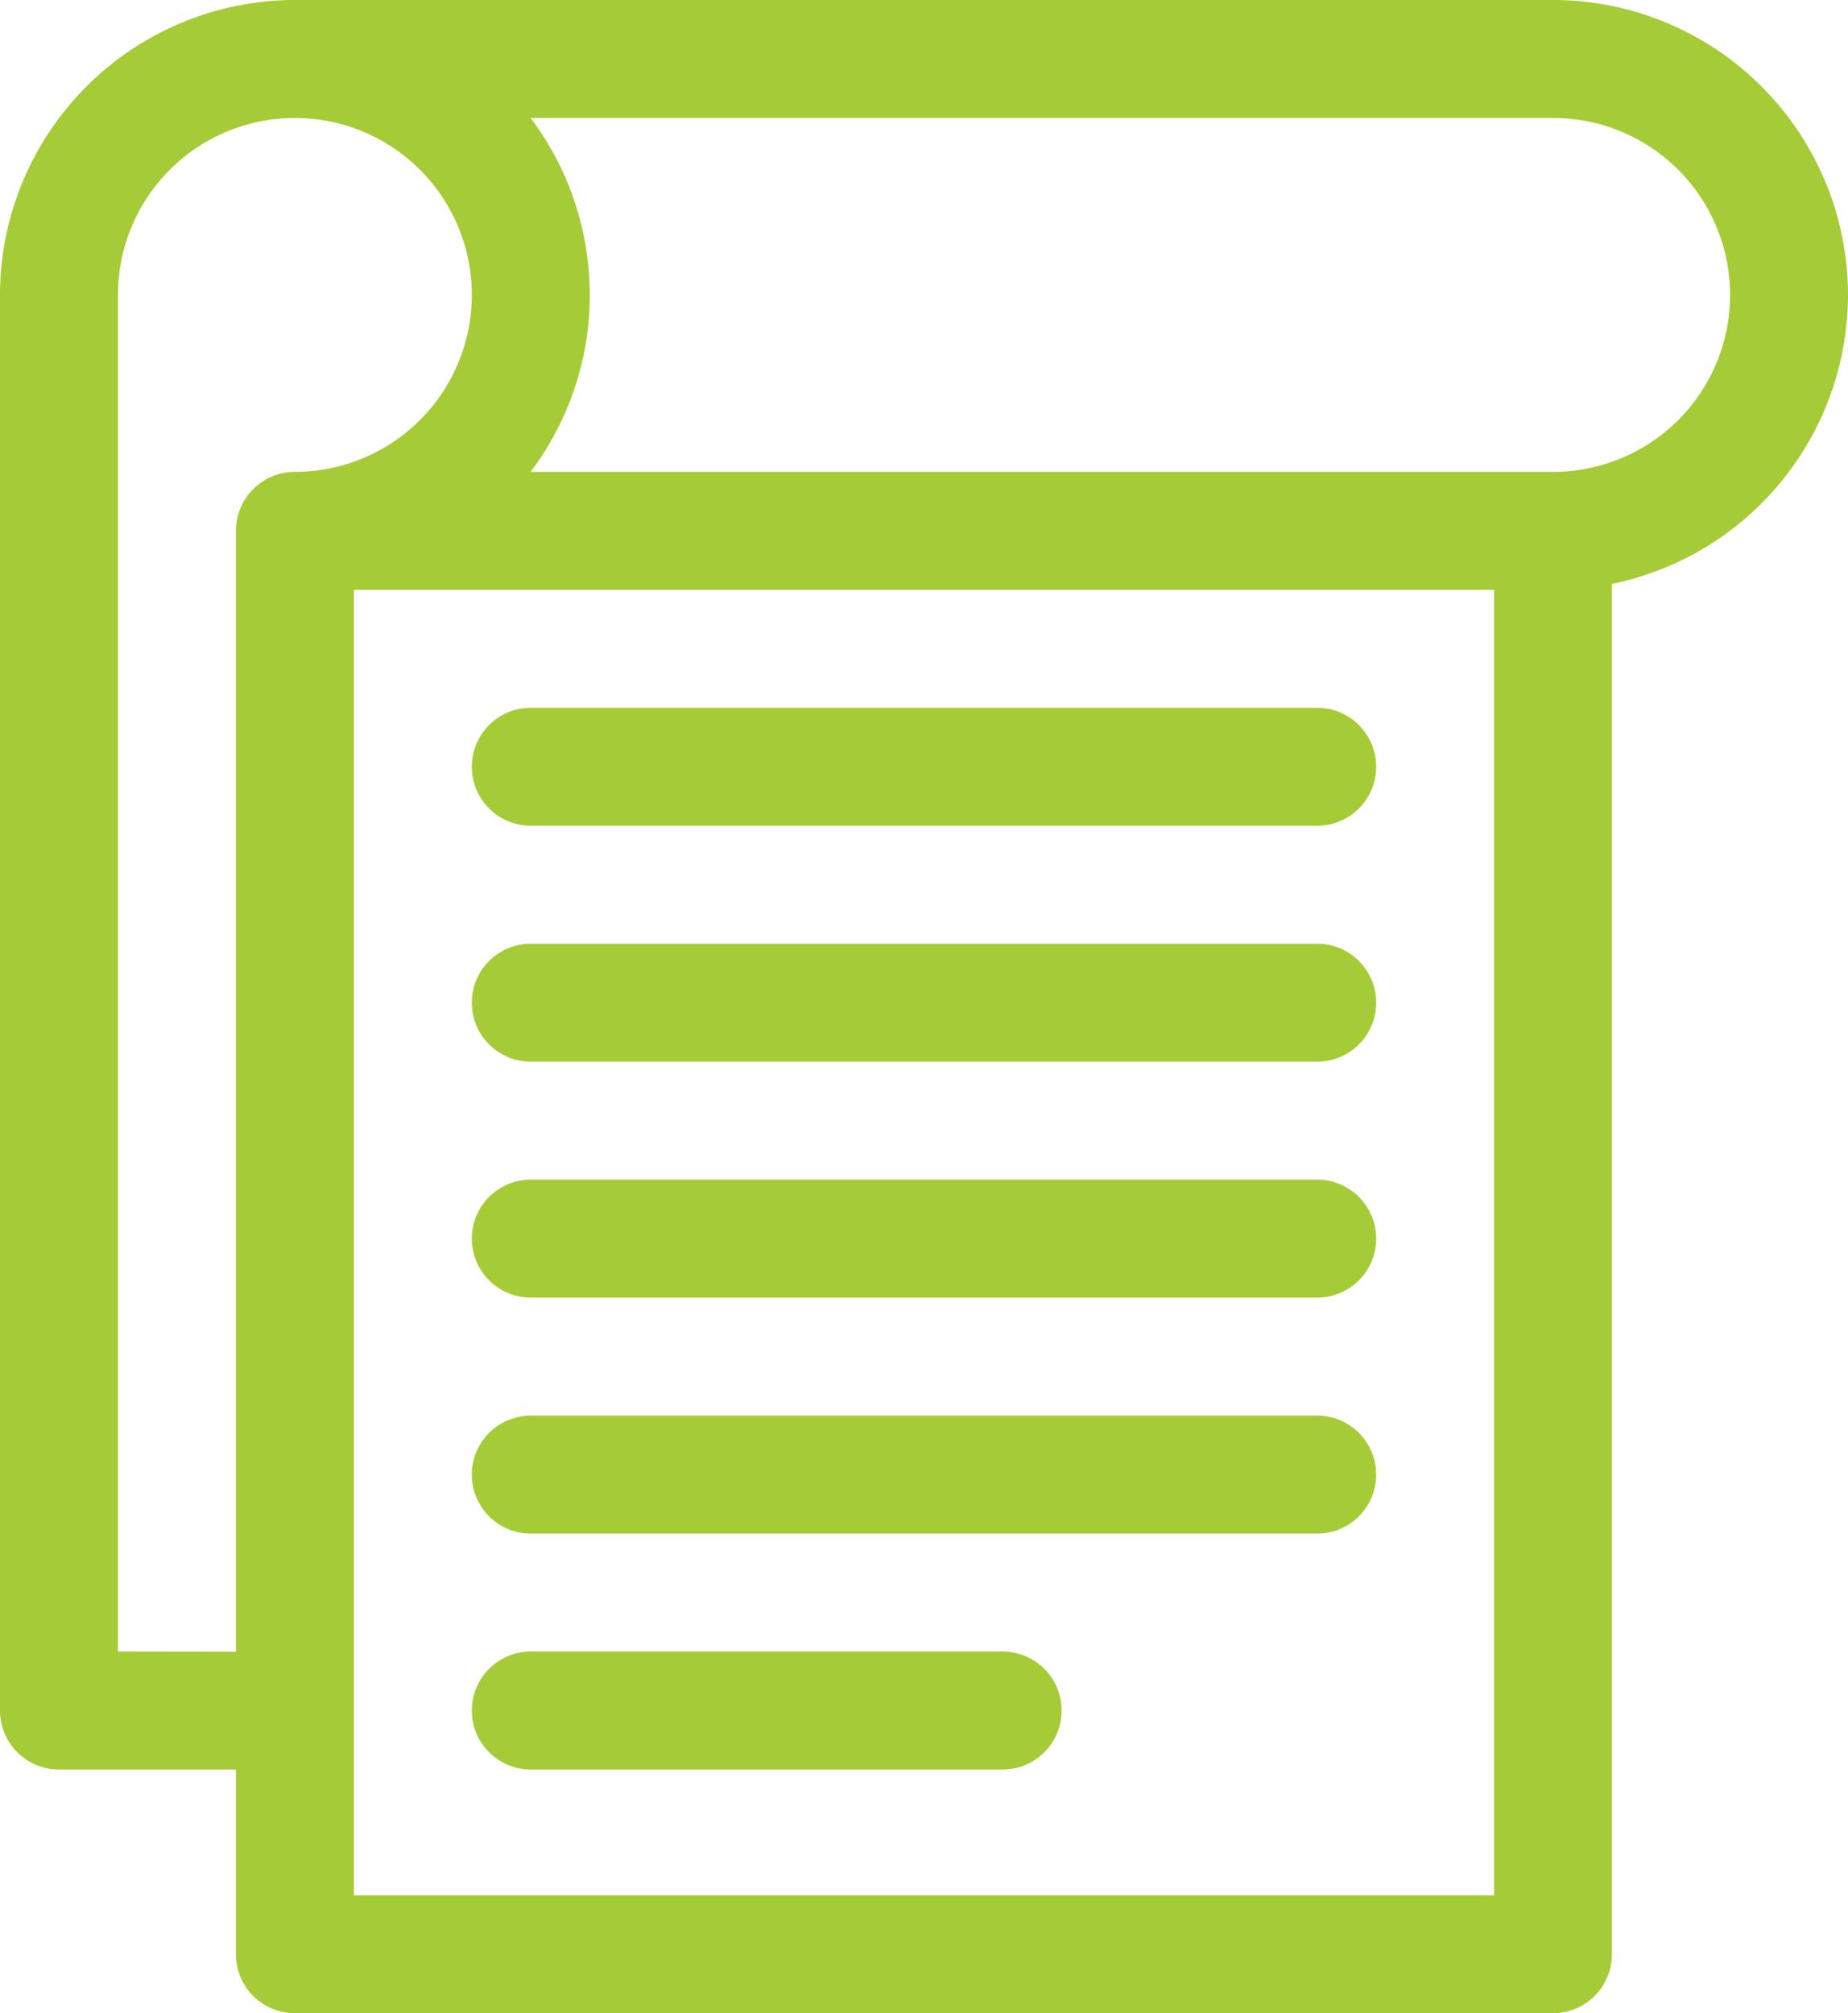
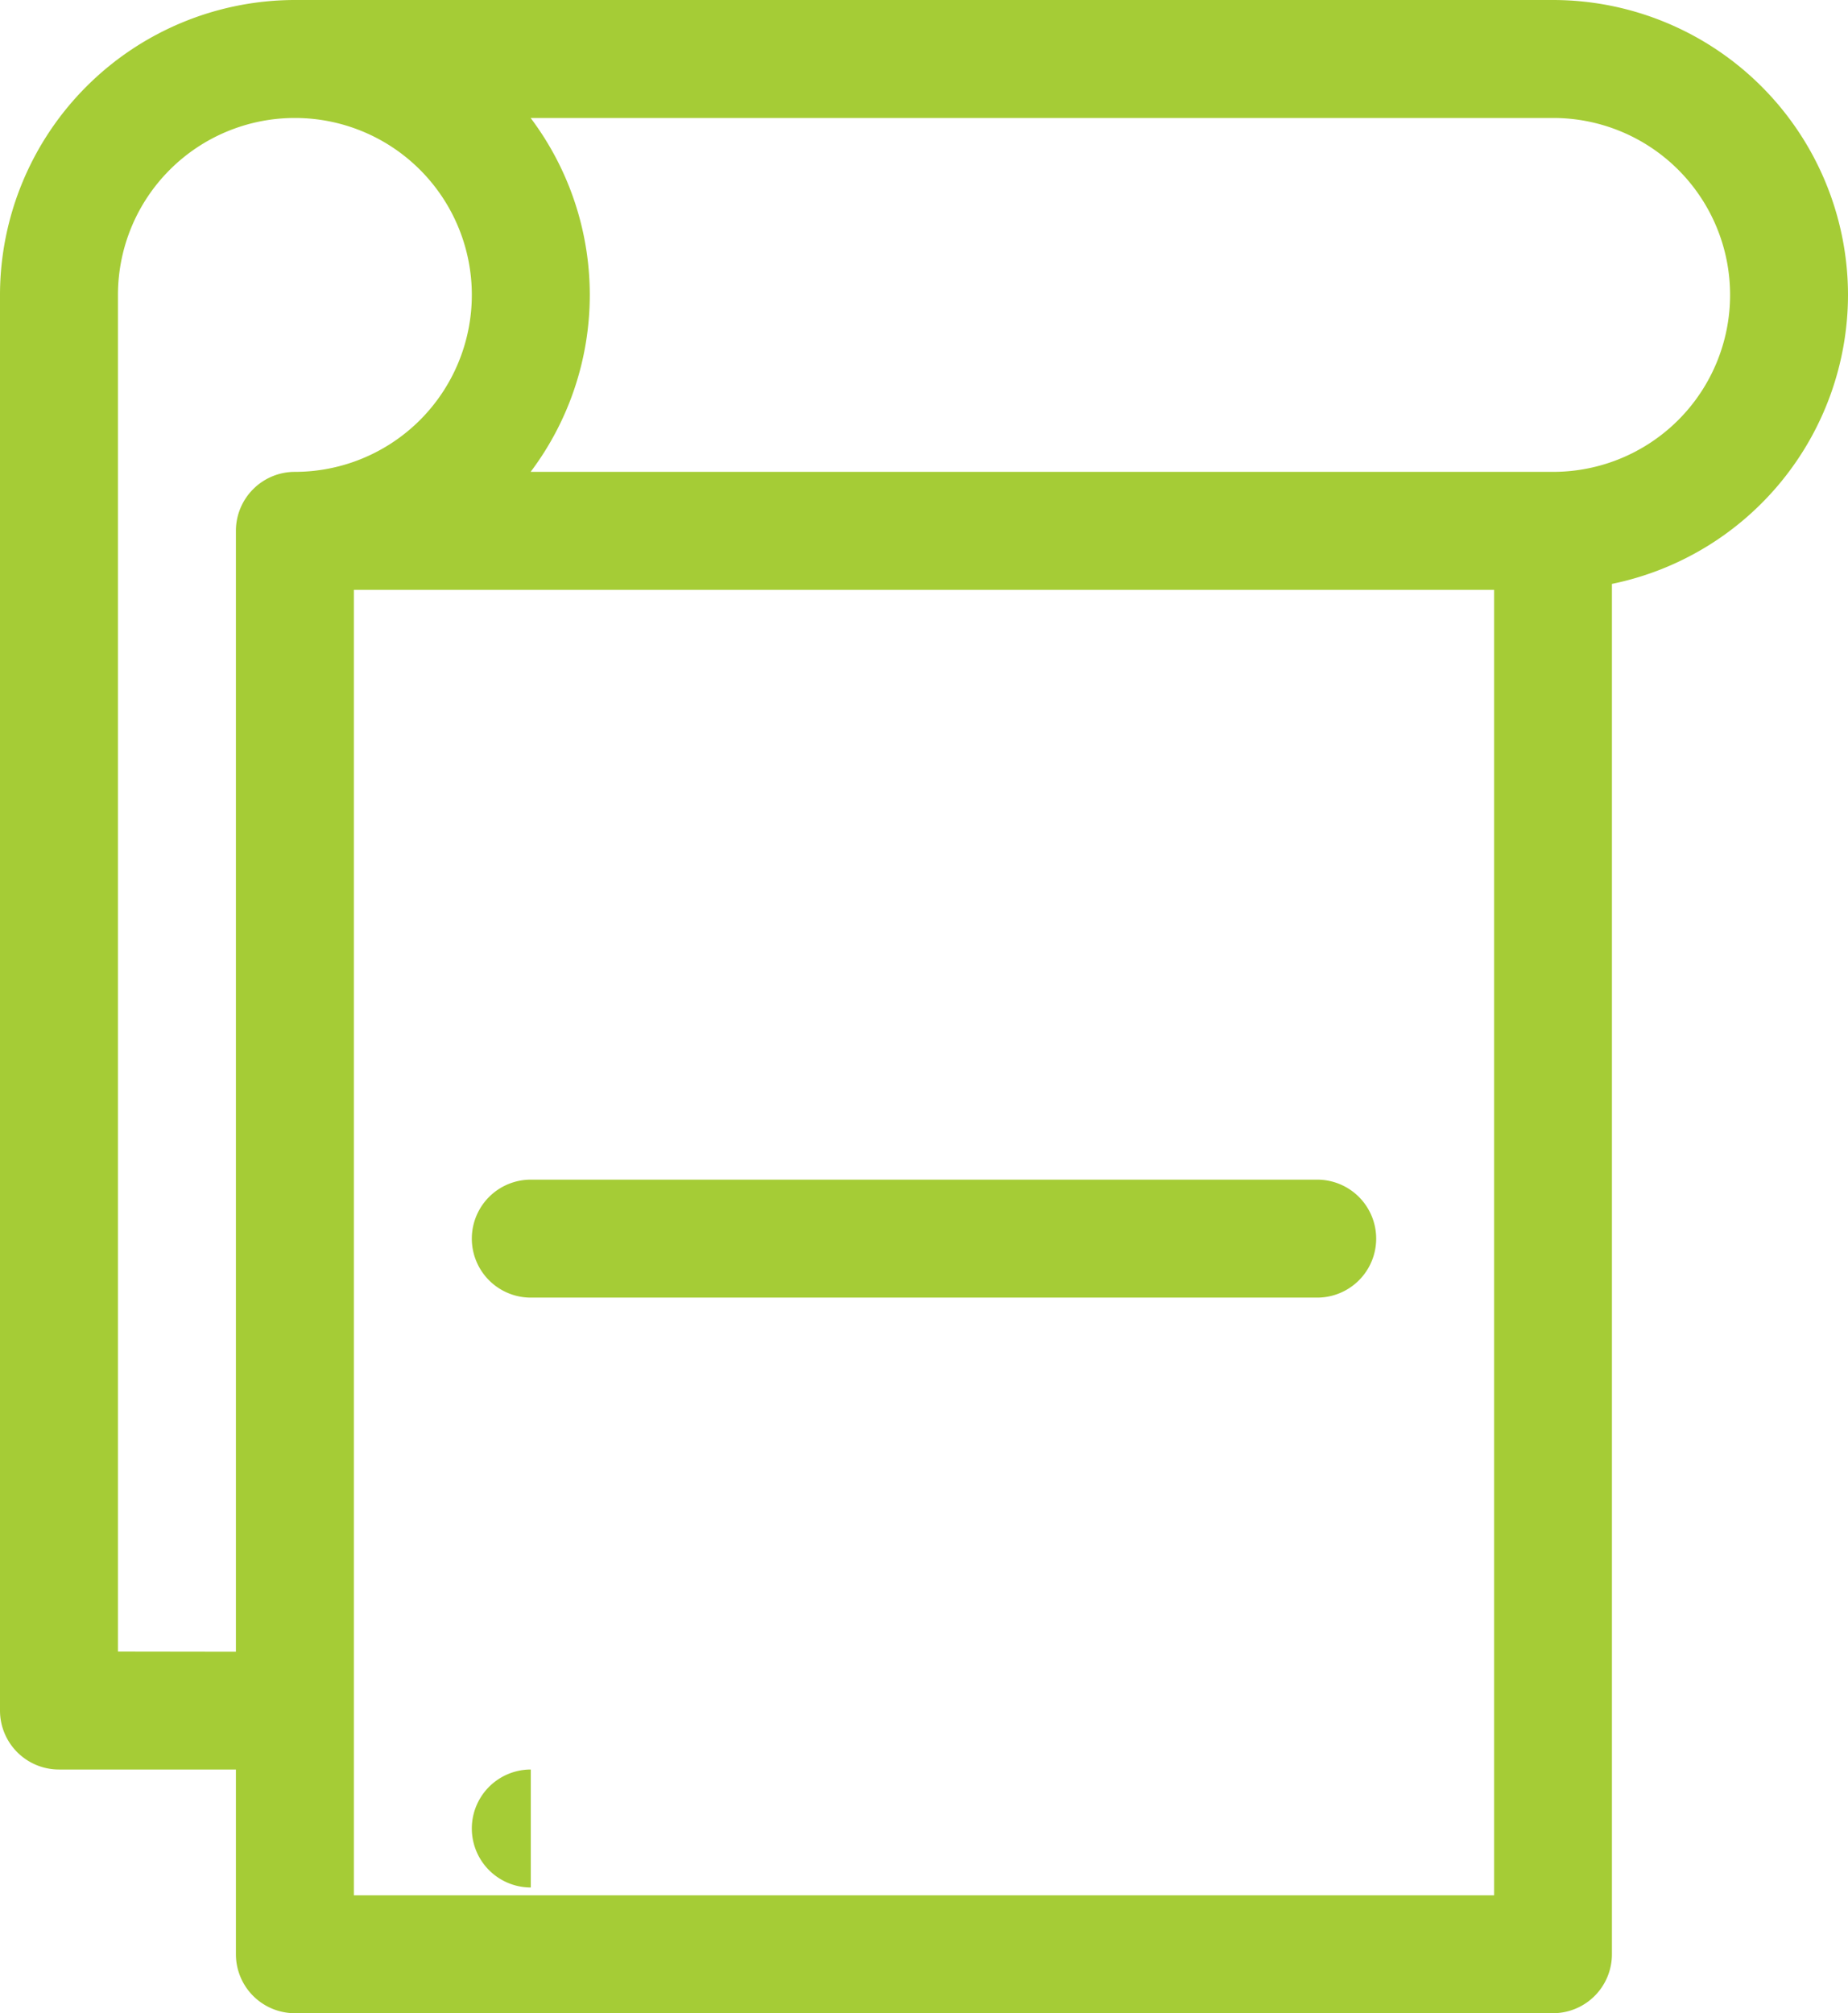
<svg xmlns="http://www.w3.org/2000/svg" width="44.024" height="47.958" viewBox="0 0 44.024 47.958">
  <defs>
    <style>.a{fill:#a5cc36;}</style>
  </defs>
  <path class="a" d="M65.024,7.025A7.033,7.033,0,0,0,58,0H28.025A7.033,7.033,0,0,0,21,7.025V40.746a1.405,1.405,0,0,0,1.405,1.405H26.62v4.4a1.405,1.405,0,0,0,1.405,1.405H58A1.405,1.405,0,0,0,59.4,46.553V13.909A7.037,7.037,0,0,0,65.024,7.025ZM23.81,39.341V7.025a4.215,4.215,0,1,1,4.215,4.215,1.405,1.405,0,0,0-1.405,1.405v26.7Zm32.784,5.807H29.43V14.05H56.594ZM58,11.24H33.641a7.009,7.009,0,0,0,0-8.43H58a4.215,4.215,0,0,1,0,8.43Z" transform="translate(-21)" />
-   <path class="a" d="M142.405,182.81h18.734a1.405,1.405,0,1,0,0-2.81H142.405a1.405,1.405,0,0,0,0,2.81Z" transform="translate(-129.76 -163.14)" />
-   <path class="a" d="M142.405,242.81h18.734a1.405,1.405,0,1,0,0-2.81H142.405a1.405,1.405,0,0,0,0,2.81Z" transform="translate(-129.76 -217.52)" />
  <path class="a" d="M142.405,302.81h18.734a1.405,1.405,0,1,0,0-2.81H142.405a1.405,1.405,0,0,0,0,2.81Z" transform="translate(-129.76 -271.9)" />
-   <path class="a" d="M142.405,362.81h18.734a1.405,1.405,0,1,0,0-2.81H142.405a1.405,1.405,0,0,0,0,2.81Z" transform="translate(-129.76 -326.279)" />
-   <path class="a" d="M142.405,422.81h11.24a1.405,1.405,0,0,0,0-2.81h-11.24a1.405,1.405,0,0,0,0,2.81Z" transform="translate(-129.76 -380.659)" />
+   <path class="a" d="M142.405,422.81h11.24h-11.24a1.405,1.405,0,0,0,0,2.81Z" transform="translate(-129.76 -380.659)" />
</svg>